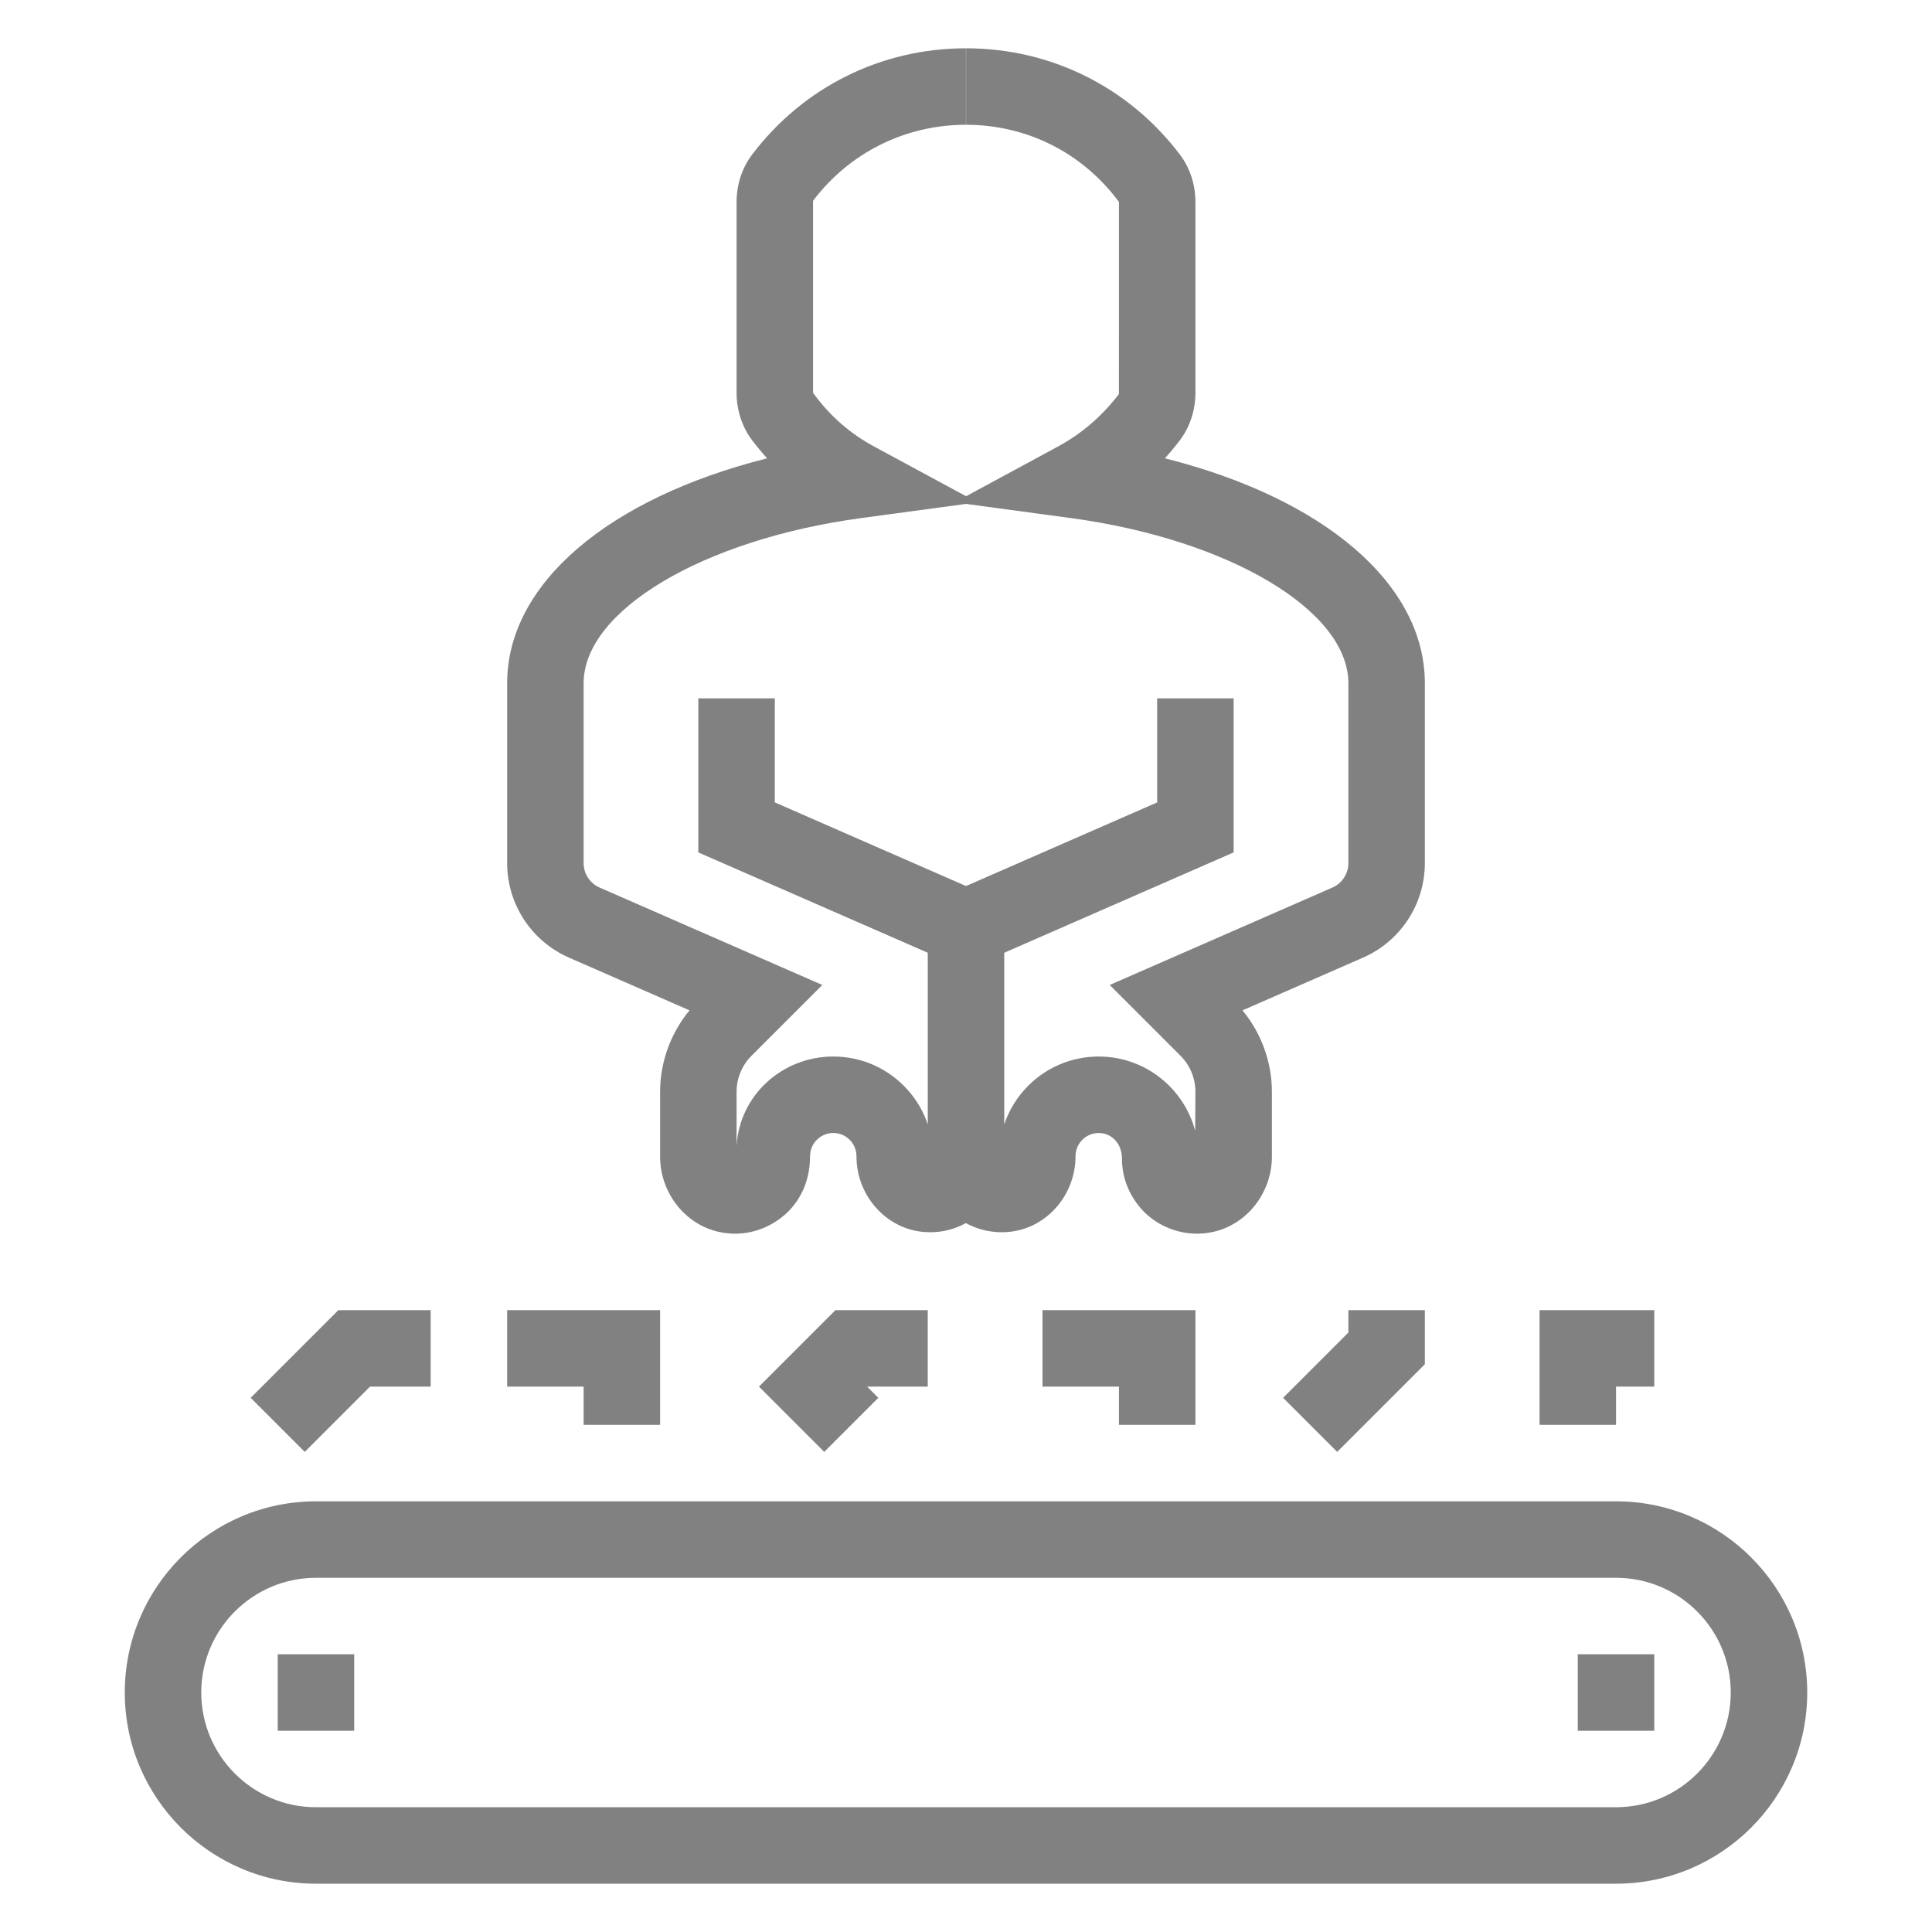
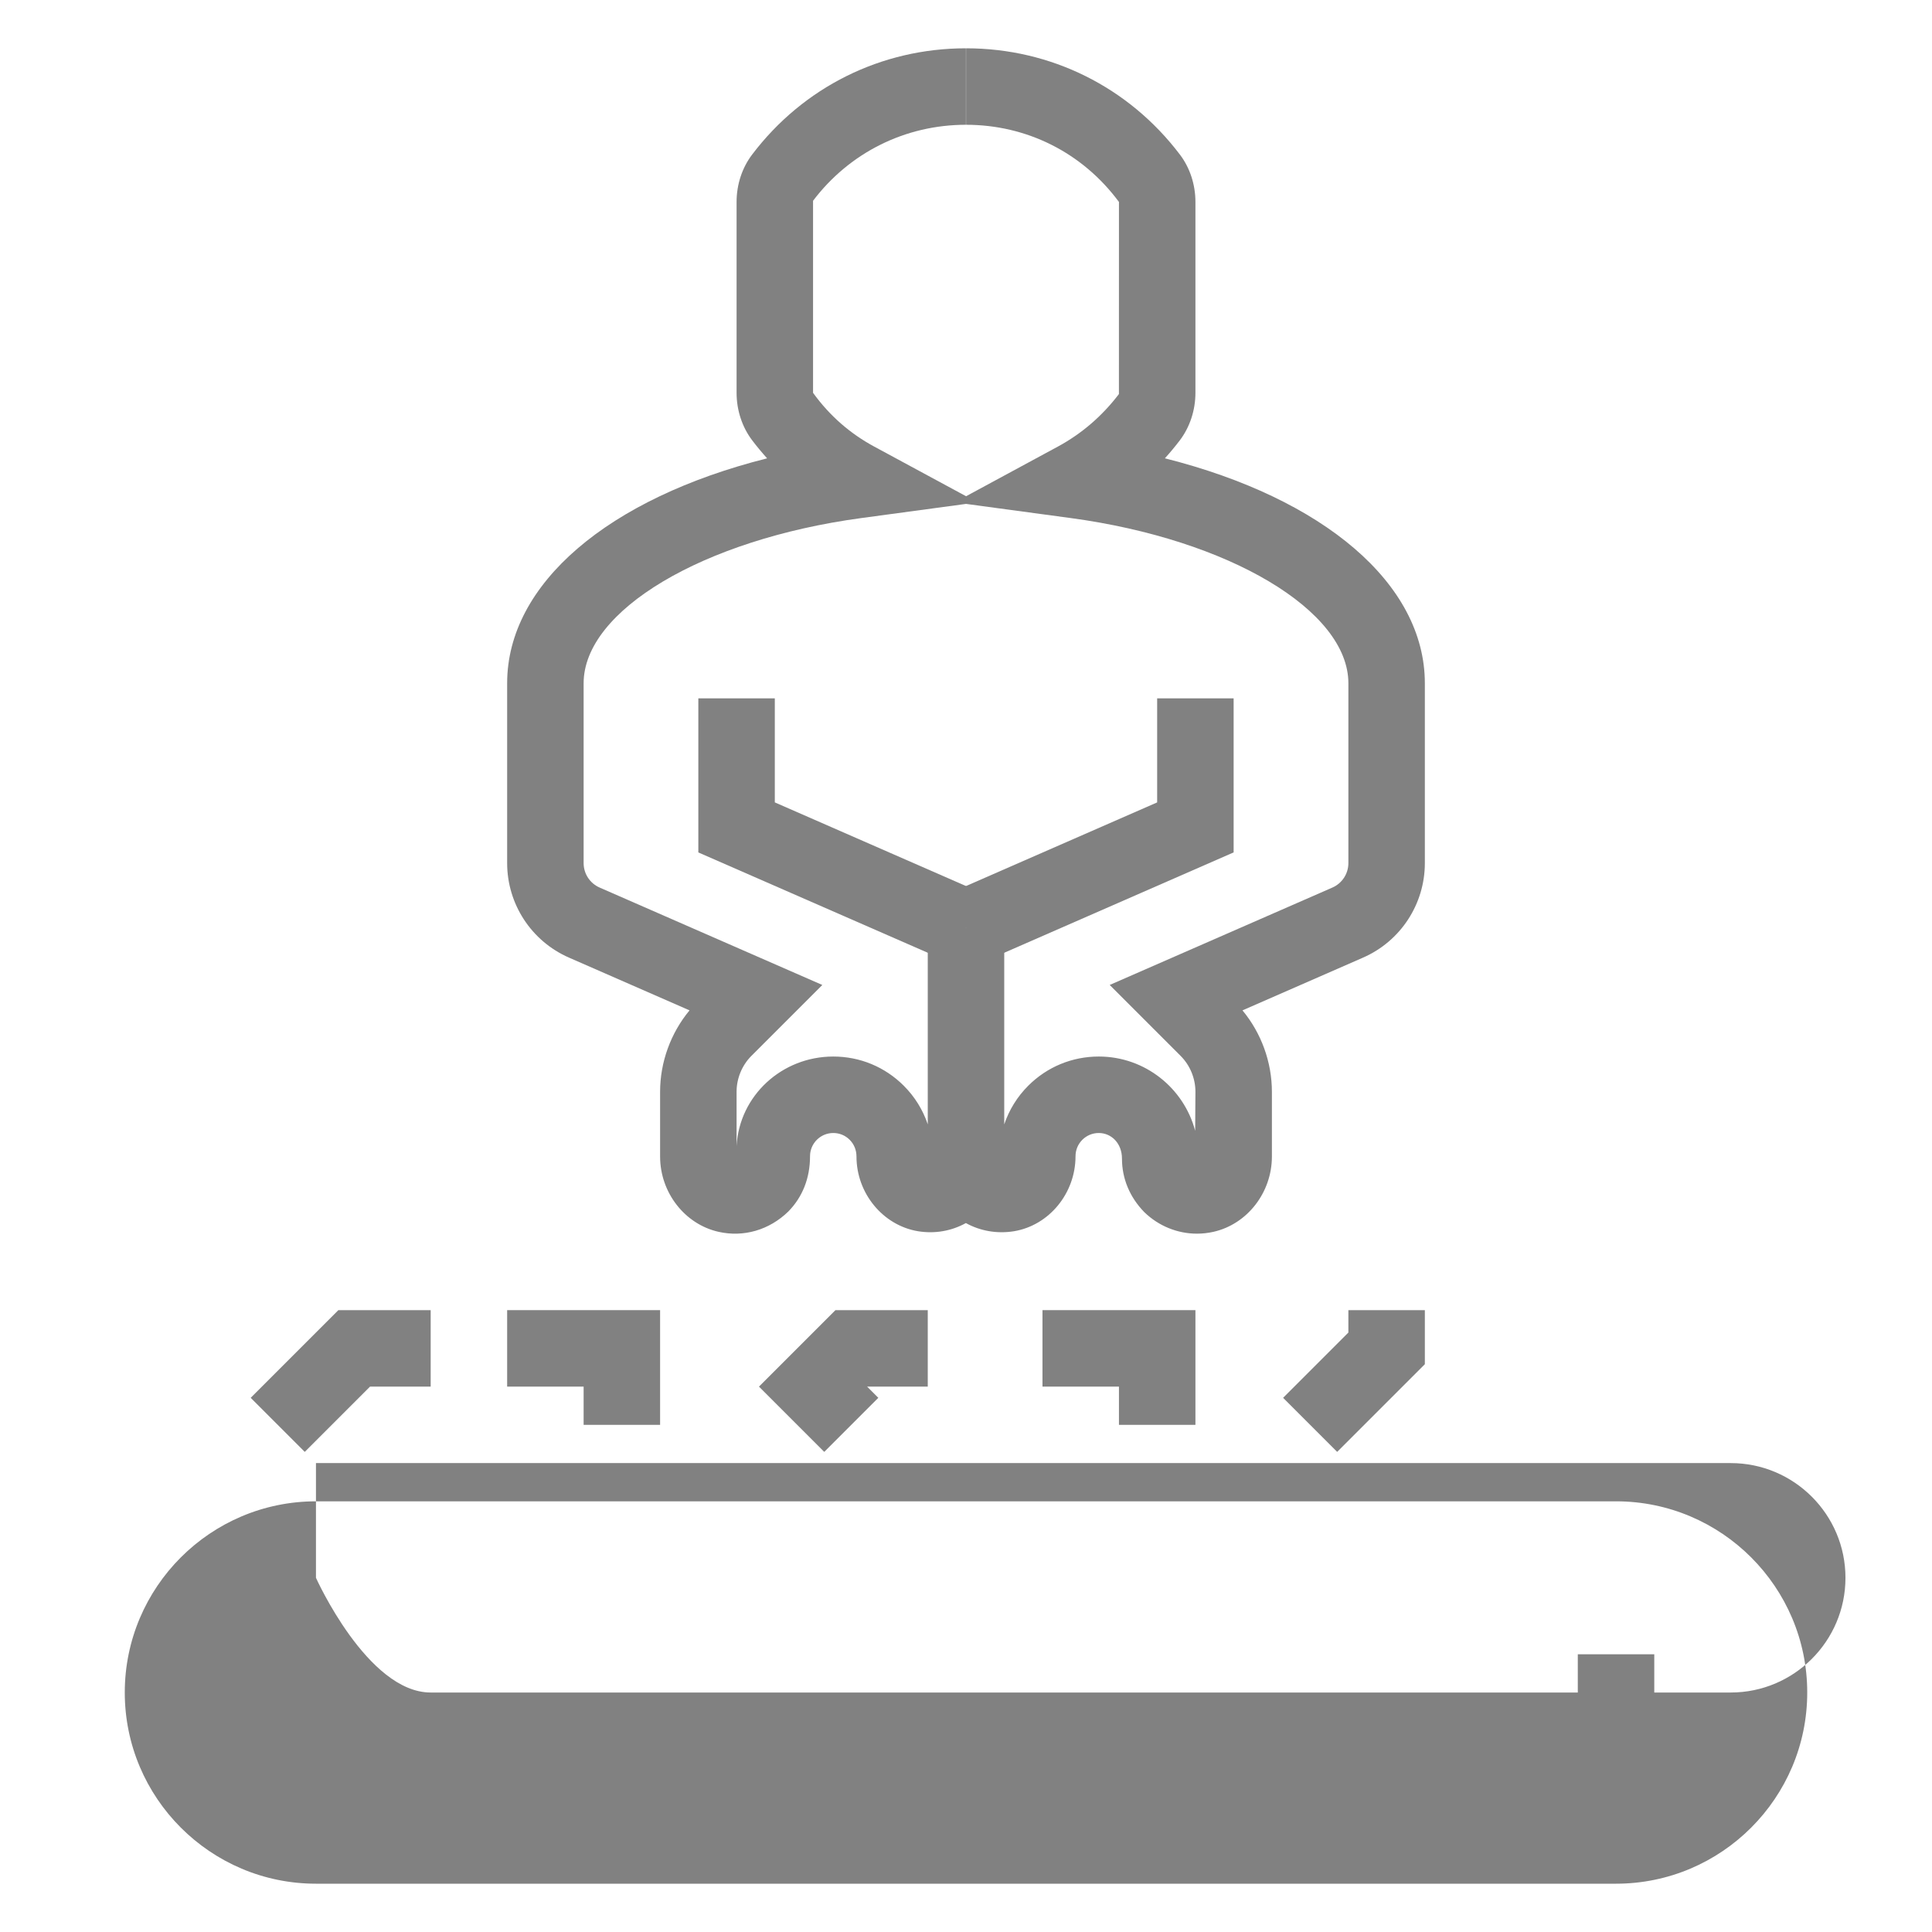
<svg xmlns="http://www.w3.org/2000/svg" version="1.1" x="0px" y="0px" width="400px" height="400px" viewBox="0 0 400 400" enable-background="new 0 0 400 400" xml:space="preserve">
  <g id="Layer_1">
</g>
  <g id="Icon">
    <g>
      <g>
-         <path fill="#818181" d="M334.583,390H65.417c-21.825,0-39.583-17.758-39.583-39.583s17.758-39.584,39.583-39.584h269.167     c21.825,0,39.584,17.759,39.584,39.584S356.408,390,334.583,390z M65.417,326.667c-13.097,0-23.75,10.653-23.75,23.75     s10.653,23.75,23.75,23.75h269.167c13.097,0,23.75-10.653,23.75-23.75s-10.653-23.75-23.75-23.75H65.417z" />
+         <path fill="#818181" d="M334.583,390H65.417c-21.825,0-39.583-17.758-39.583-39.583s17.758-39.584,39.583-39.584h269.167     c21.825,0,39.584,17.759,39.584,39.584S356.408,390,334.583,390z M65.417,326.667s10.653,23.75,23.75,23.75h269.167c13.097,0,23.75-10.653,23.75-23.75s-10.653-23.75-23.75-23.75H65.417z" />
      </g>
      <g>
        <rect x="57.5" y="342.5" fill="#818181" width="15.833" height="15.833" />
      </g>
      <g>
        <rect x="326.667" y="342.5" fill="#818181" width="15.833" height="15.833" />
      </g>
      <g>
        <path fill="#818181" d="M247.816,255.417c-4.012,0-7.924-1.565-10.908-4.461c-3.03-3.107-4.615-6.981-4.615-11.06     c0-3.162-2.157-5.319-4.81-5.319l0,0c-1.282,0-2.489,0.499-3.401,1.407c-0.904,0.908-1.406,2.114-1.406,3.402     c0,7.685-5.481,14.332-12.757,15.531c-3.479,0.557-6.95-0.043-9.942-1.693c-3.023,1.663-6.44,2.246-9.888,1.693     c-7.275-1.195-12.764-7.847-12.764-15.47c0-1.35-0.503-2.556-1.407-3.464s-2.11-1.407-3.394-1.407l0,0     c-2.66,0-4.817,2.157-4.817,4.81c0,4.588-1.585,8.462-4.469,11.419c-3.95,3.861-9.277,5.407-14.48,4.229     c-7.005-1.585-12.092-8.142-12.092-15.586v-13.406c0-6.134,2.196-12.157,6.092-16.857l-24.956-10.92     C110.025,194.863,105,187.182,105,178.697v-37.233c0-20.638,21.013-38.315,53.824-46.572c-1.074-1.187-2.103-2.428-3.084-3.715     c-2.087-2.749-3.239-6.243-3.239-9.85V41.81c0-3.596,1.144-7.082,3.224-9.815C166.315,18.021,182.45,10,199.985,10v15.833     c-12.533,0-24.075,5.736-31.651,15.733v39.761c3.471,4.809,7.731,8.469,12.656,11.129l19.026,10.283l19.003-10.279     c4.925-2.664,9.177-6.324,12.641-10.877l0.008-39.772c-7.576-10.24-19.119-15.977-31.652-15.977V10     c17.535,0,33.669,8.021,44.269,22.003c2.072,2.725,3.216,6.211,3.216,9.807v39.517c0,3.606-1.152,7.101-3.239,9.85     c-0.981,1.287-2.011,2.524-3.085,3.711C273.986,103.148,295,120.826,295,141.464v37.233c0,8.485-5.025,16.166-12.795,19.568     l-24.963,10.92c3.895,4.696,6.091,10.716,6.091,16.857v13.406c0,7.444-5.087,14.001-12.092,15.586     C250.105,255.289,248.954,255.417,247.816,255.417z M200.008,104.327l-21.725,2.938c-32.749,4.438-57.45,19.138-57.45,34.199     v37.233c0,2.196,1.299,4.183,3.316,5.064l46.101,20.167l-14.689,14.688c-1.94,1.948-3.062,4.658-3.062,7.426v11.222     c0.58-10.41,9.362-18.512,20.008-18.52c0.007,0,0.007,0,0.016,0c5.512,0,10.692,2.146,14.588,6.042     c2.289,2.288,3.966,5.014,4.971,7.994v-40.697h15.833v40.711c1.012-3.007,2.69-5.728,4.971-8.009     c3.904-3.896,9.084-6.042,14.596-6.042c0.008,0,0.008,0,0.017,0c9.555,0.004,17.61,6.541,19.945,15.378l0.055-8.08     c0-2.771-1.113-5.478-3.062-7.426l-14.689-14.688l46.108-20.167c2.011-0.881,3.31-2.868,3.31-5.064v-37.233     c0-15.061-24.693-29.761-57.442-34.199L200.008,104.327z" />
      </g>
      <g>
        <polygon fill="#818181" points="196.831,199.335 144.583,176.486 144.583,144.583 160.417,144.583 160.417,166.126      203.17,184.832    " />
      </g>
      <g>
        <polygon fill="#818181" points="203.17,199.335 196.831,184.832 239.576,166.13 239.576,144.583 255.409,144.583      255.409,176.482    " />
      </g>
      <g>
        <polygon fill="#818181" points="63.097,300.597 51.903,289.403 70.055,271.25 89.167,271.25 89.167,287.083 76.611,287.083         " />
      </g>
      <g>
        <polygon fill="#818181" points="136.667,295 120.833,295 120.833,287.083 105,287.083 105,271.25 136.667,271.25    " />
      </g>
      <g>
        <polygon fill="#818181" points="170.653,300.597 157.139,287.083 172.972,271.25 192.083,271.25 192.083,287.083      179.528,287.083 181.847,289.403    " />
      </g>
      <g>
        <polygon fill="#818181" points="247.5,295 231.667,295 231.667,287.083 215.833,287.083 215.833,271.25 247.5,271.25    " />
      </g>
      <g>
        <polygon fill="#818181" points="276.847,300.597 265.653,289.403 279.167,275.889 279.167,271.25 295,271.25 295,282.444    " />
      </g>
      <g>
-         <polygon fill="#818181" points="334.583,295 318.75,295 318.75,271.25 342.5,271.25 342.5,287.083 334.583,287.083    " />
-       </g>
+         </g>
    </g>
  </g>
</svg>